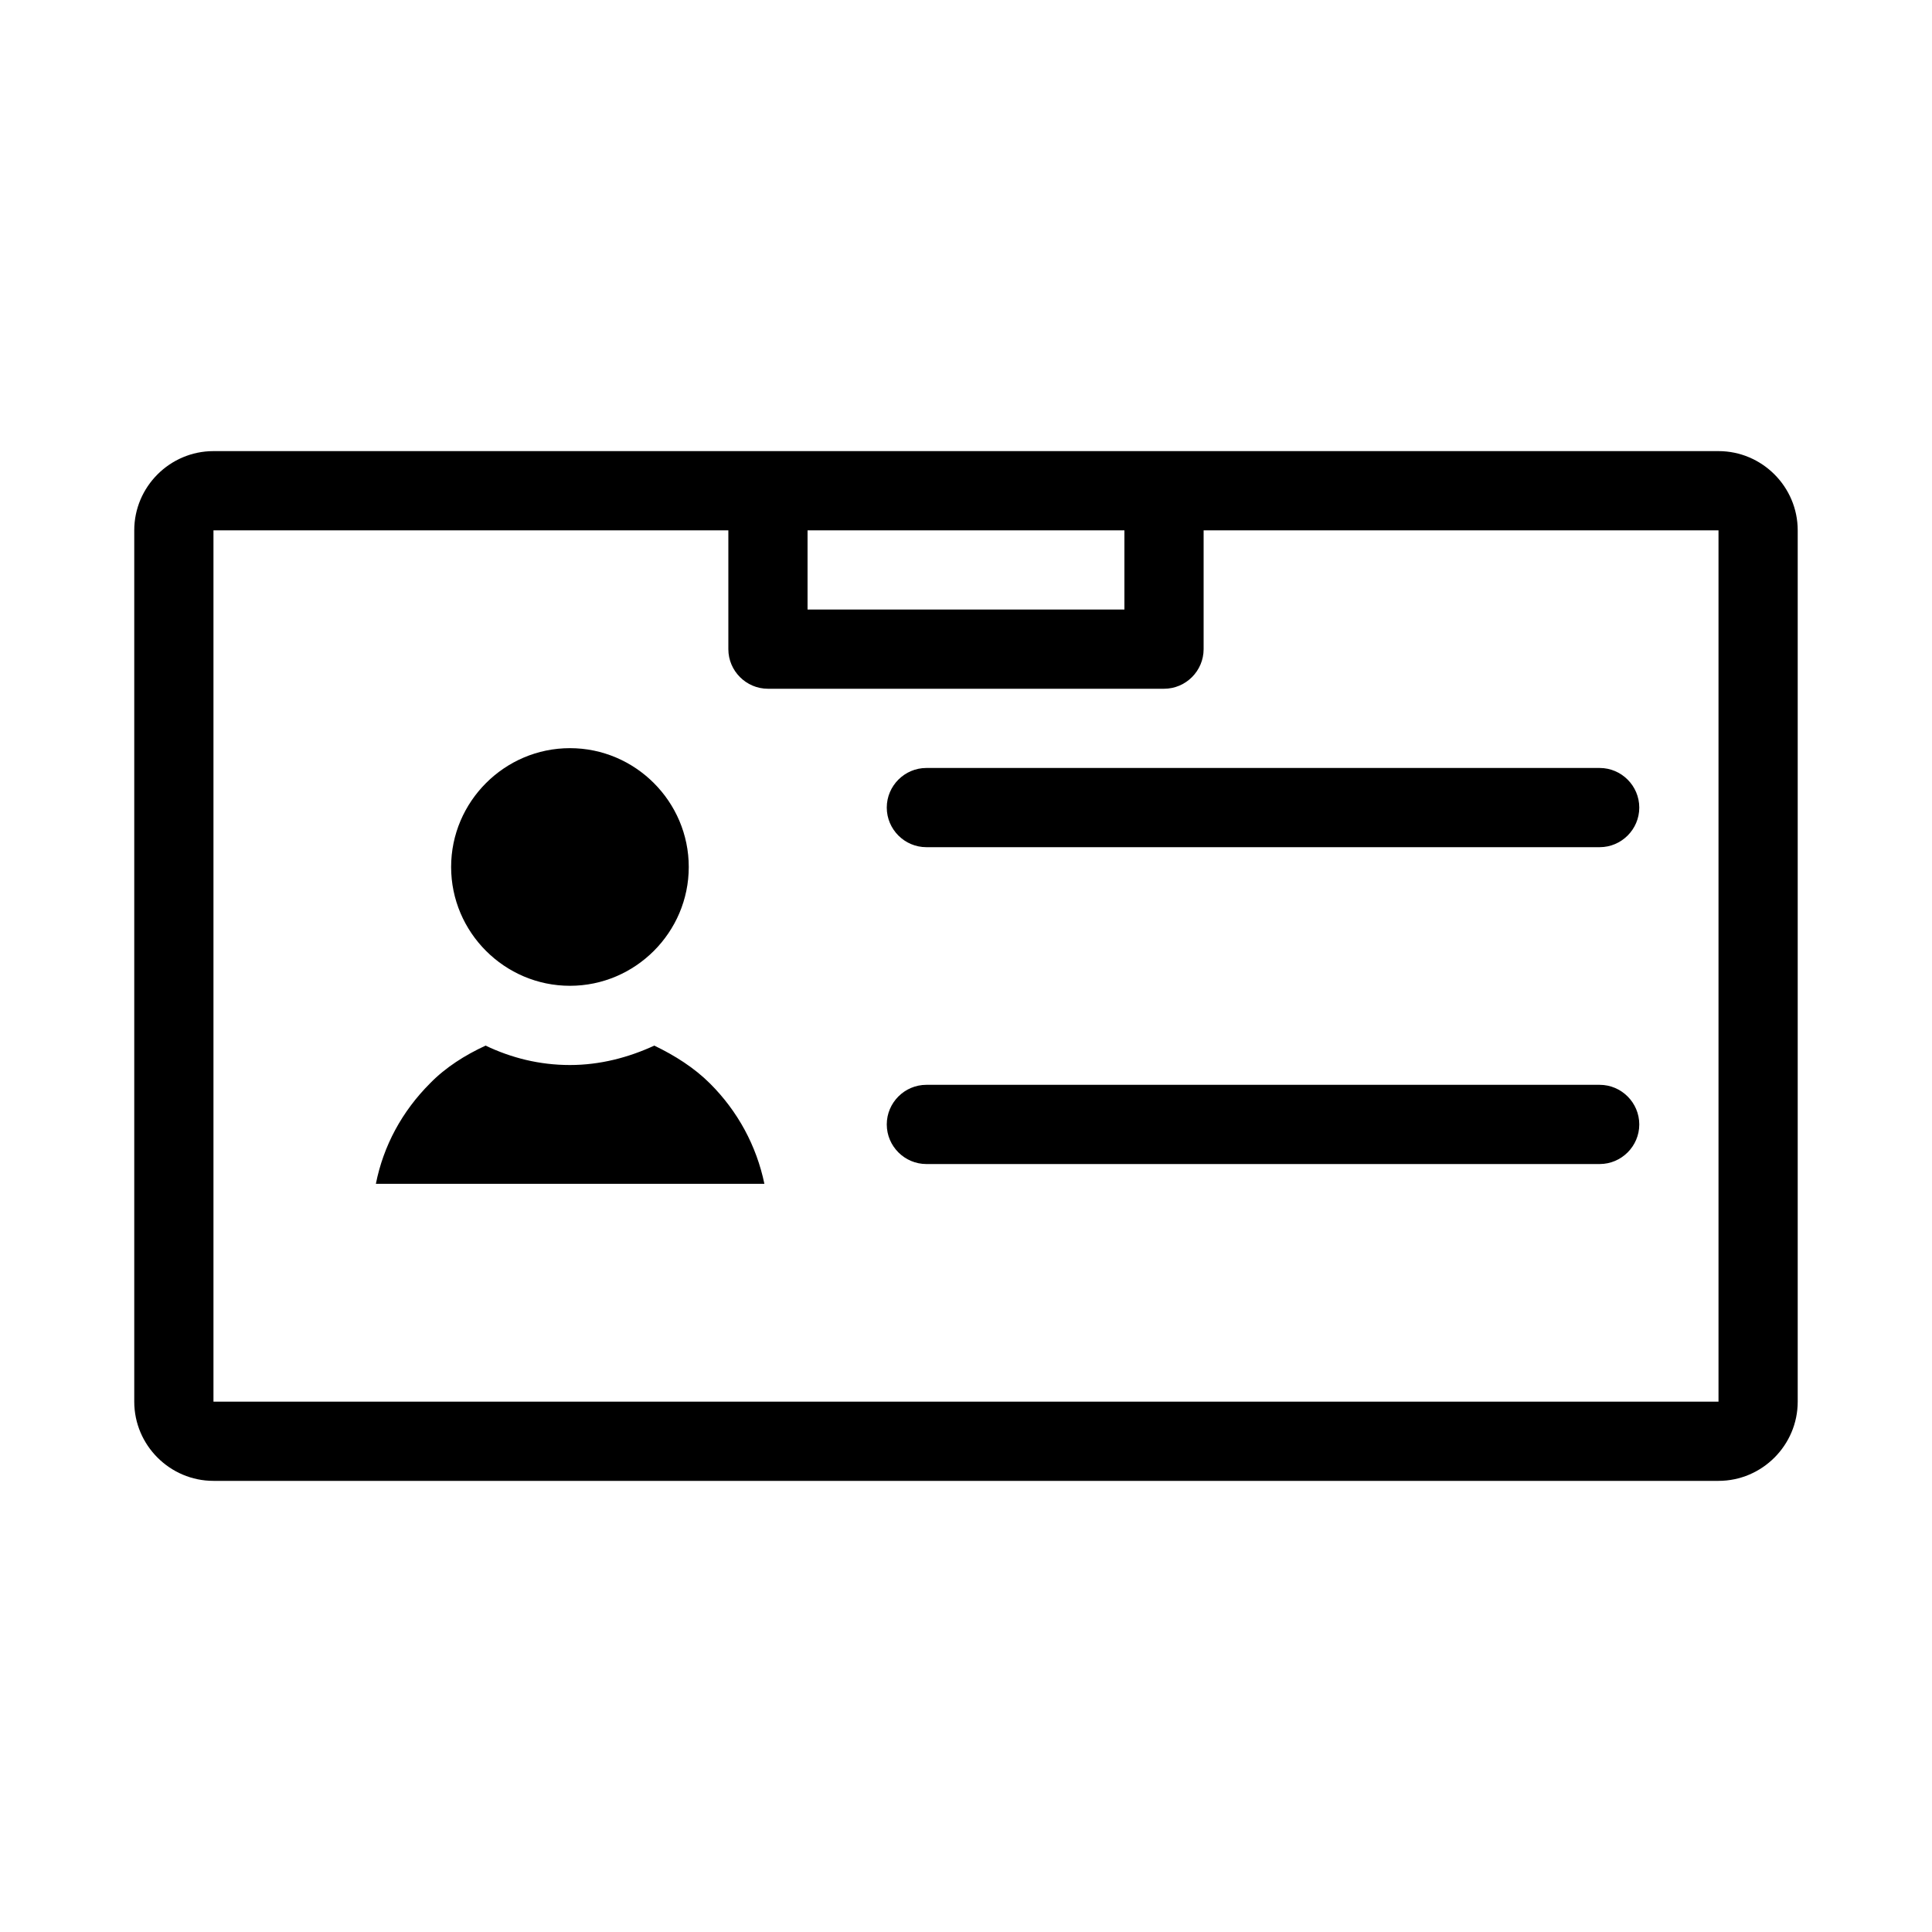
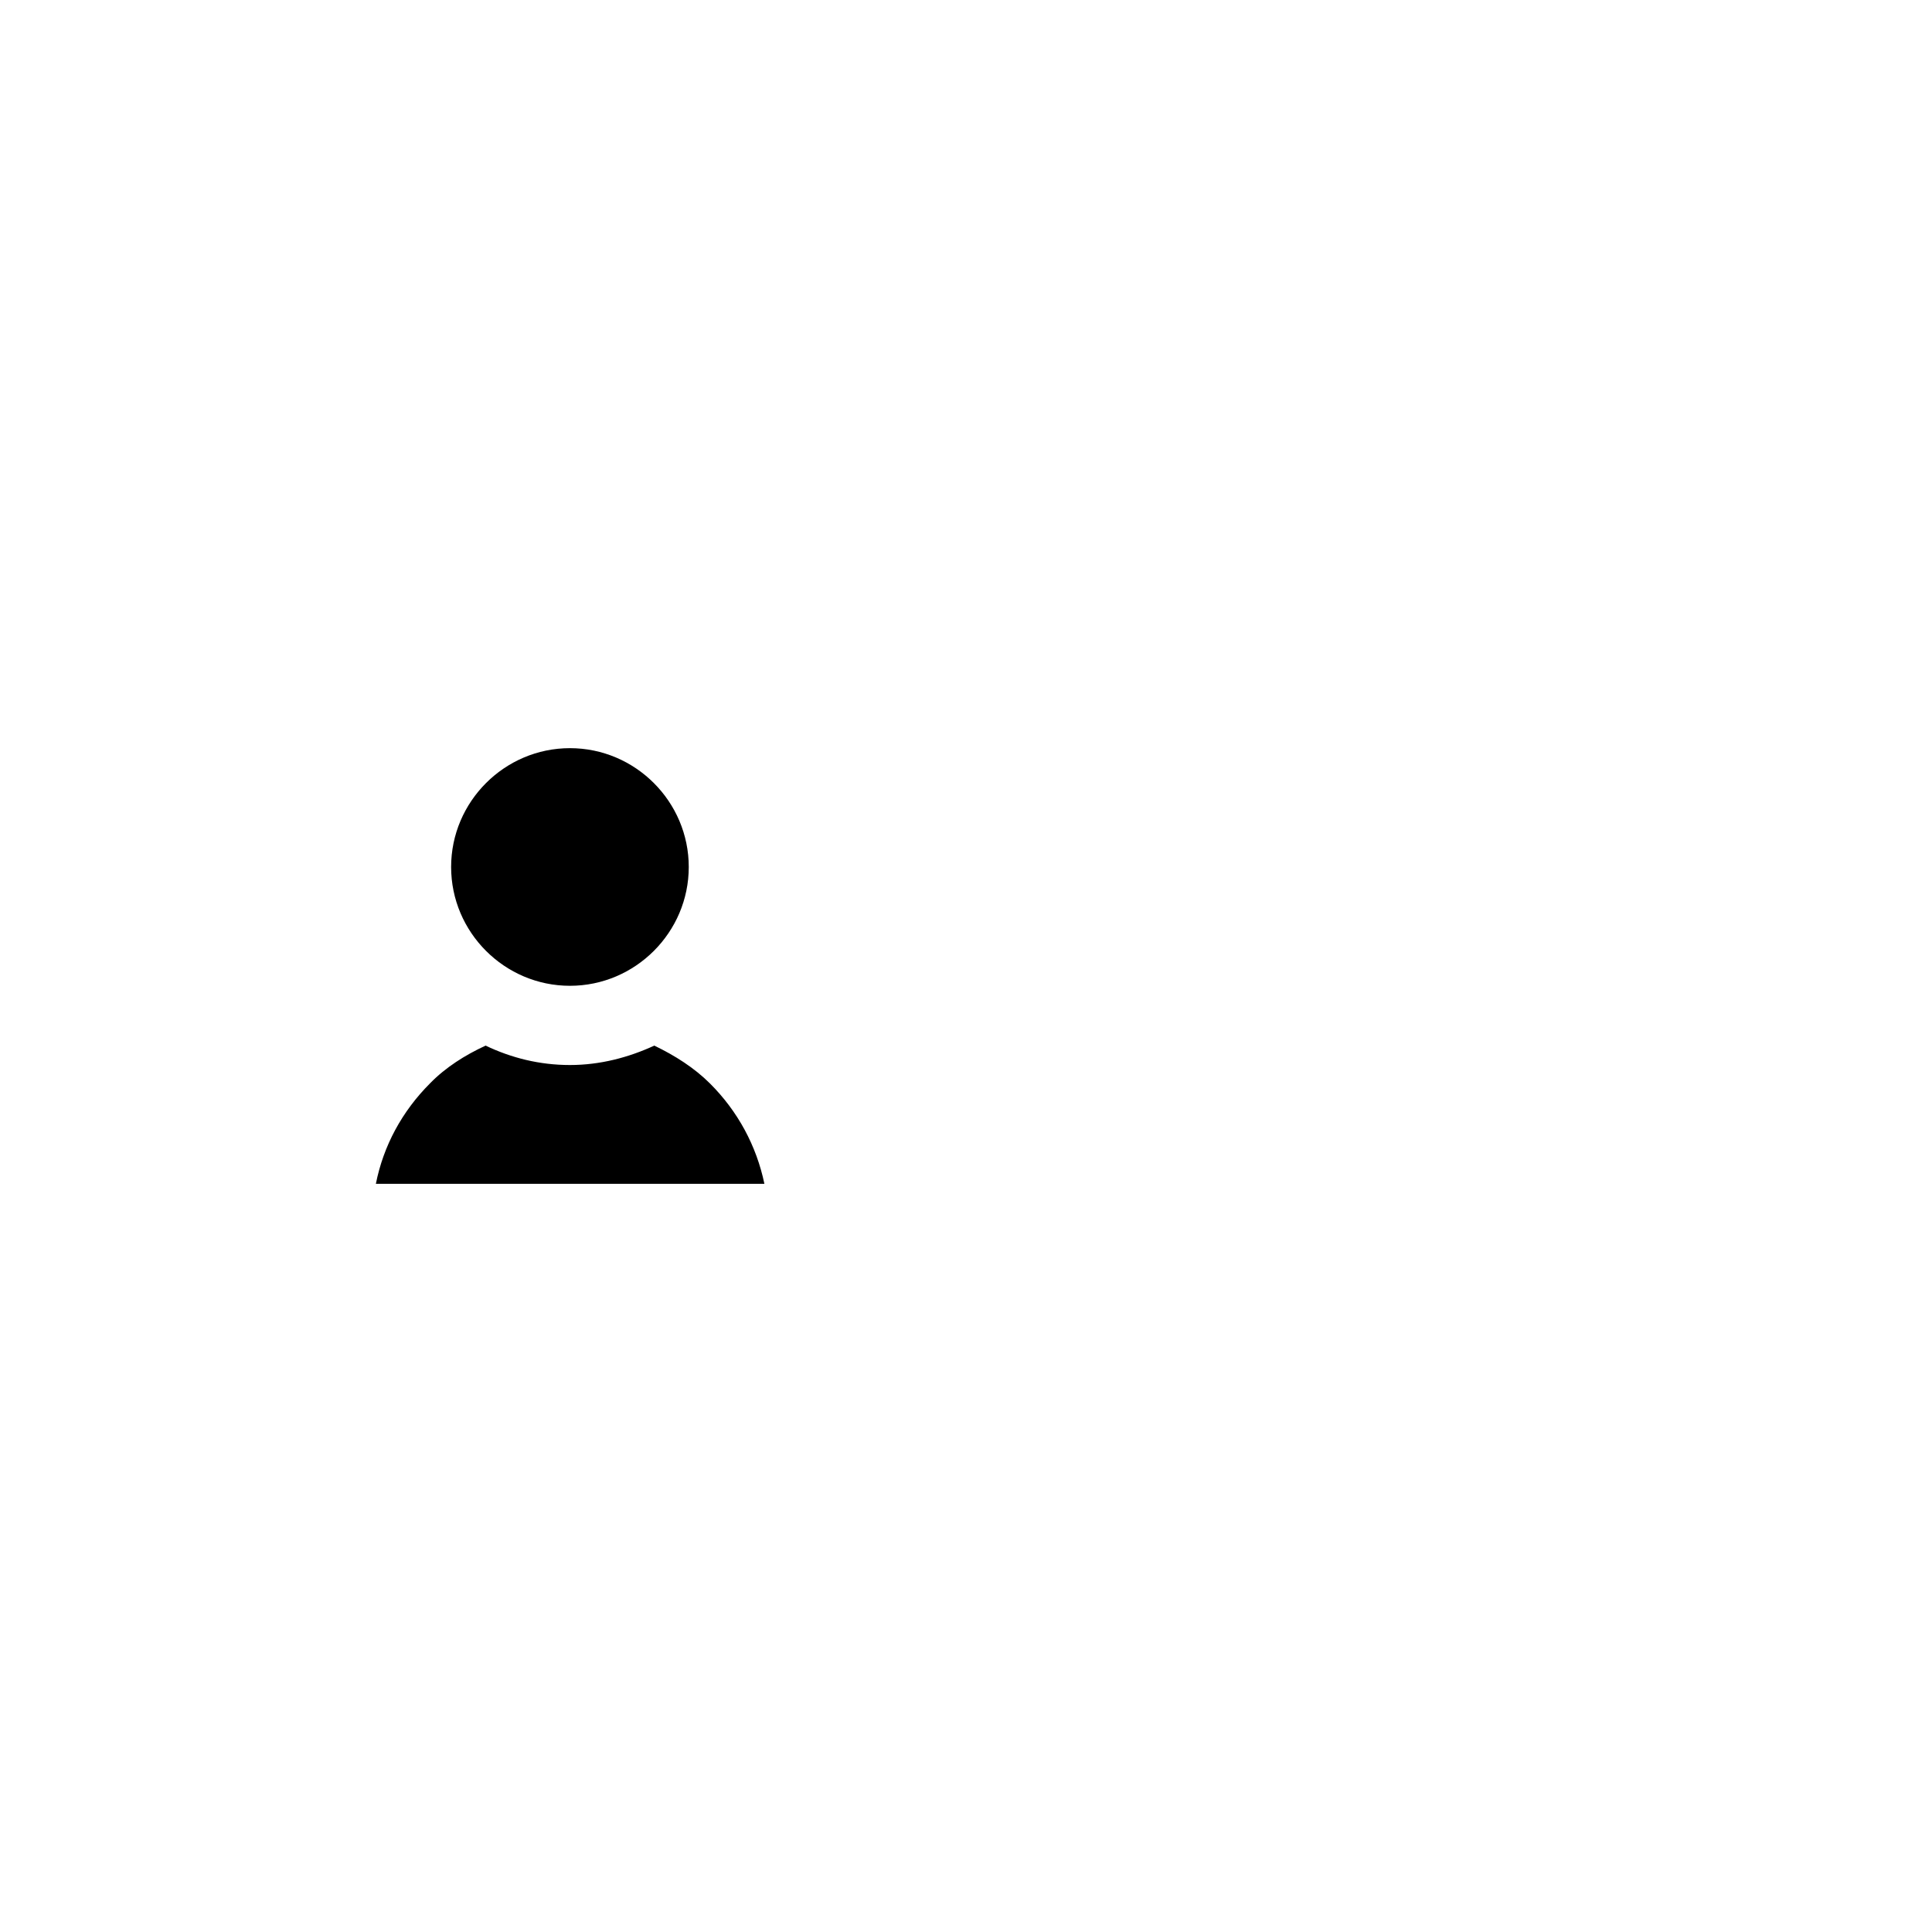
<svg xmlns="http://www.w3.org/2000/svg" fill="#000000" width="800px" height="800px" version="1.1" viewBox="144 144 512 512">
  <g>
-     <path d="m599.42 263.55h-398.85c-11.547 0-20.992 9.445-20.992 20.992v230.91c0 11.547 9.445 20.992 20.992 20.992h398.85c11.547 0 20.992-9.445 20.992-20.992v-230.91c0-11.547-9.445-20.992-20.992-20.992zm-241.41 20.992h83.969v20.992h-83.969zm-157.44 230.91v-230.91h136.45v31.488c0 5.773 4.723 10.496 10.496 10.496h104.96c5.773 0 10.496-4.723 10.496-10.496v-31.488h136.45v230.91z" />
-     <path d="m567.93 347.52h-178.43c-5.773 0-10.496 4.723-10.496 10.496s4.723 10.496 10.496 10.496h178.43c5.773 0 10.496-4.723 10.496-10.496-0.004-5.773-4.727-10.496-10.5-10.496z" />
-     <path d="m567.93 431.49h-178.43c-5.773 0-10.496 4.723-10.496 10.496s4.723 10.496 10.496 10.496h178.43c5.773 0 10.496-4.723 10.496-10.496-0.004-5.773-4.727-10.496-10.5-10.496z" />
    <path d="m295.04 342.27c17.32 0 31.488 14.168 31.488 31.488 0 17.32-14.168 31.488-31.488 31.488-17.32 0-31.488-14.168-31.488-31.488 0-17.316 14.168-31.488 31.488-31.488zm-51.43 115.46c1.996-10.078 6.926-19.207 14.379-26.66 4.094-4.199 9.238-7.453 14.695-9.973 6.824 3.254 14.273 5.144 22.355 5.144 7.977 0 15.535-1.996 22.355-5.144 5.457 2.625 10.602 5.879 14.801 10.078 7.348 7.348 12.281 16.48 14.379 26.555z" />
  </g>
</svg>